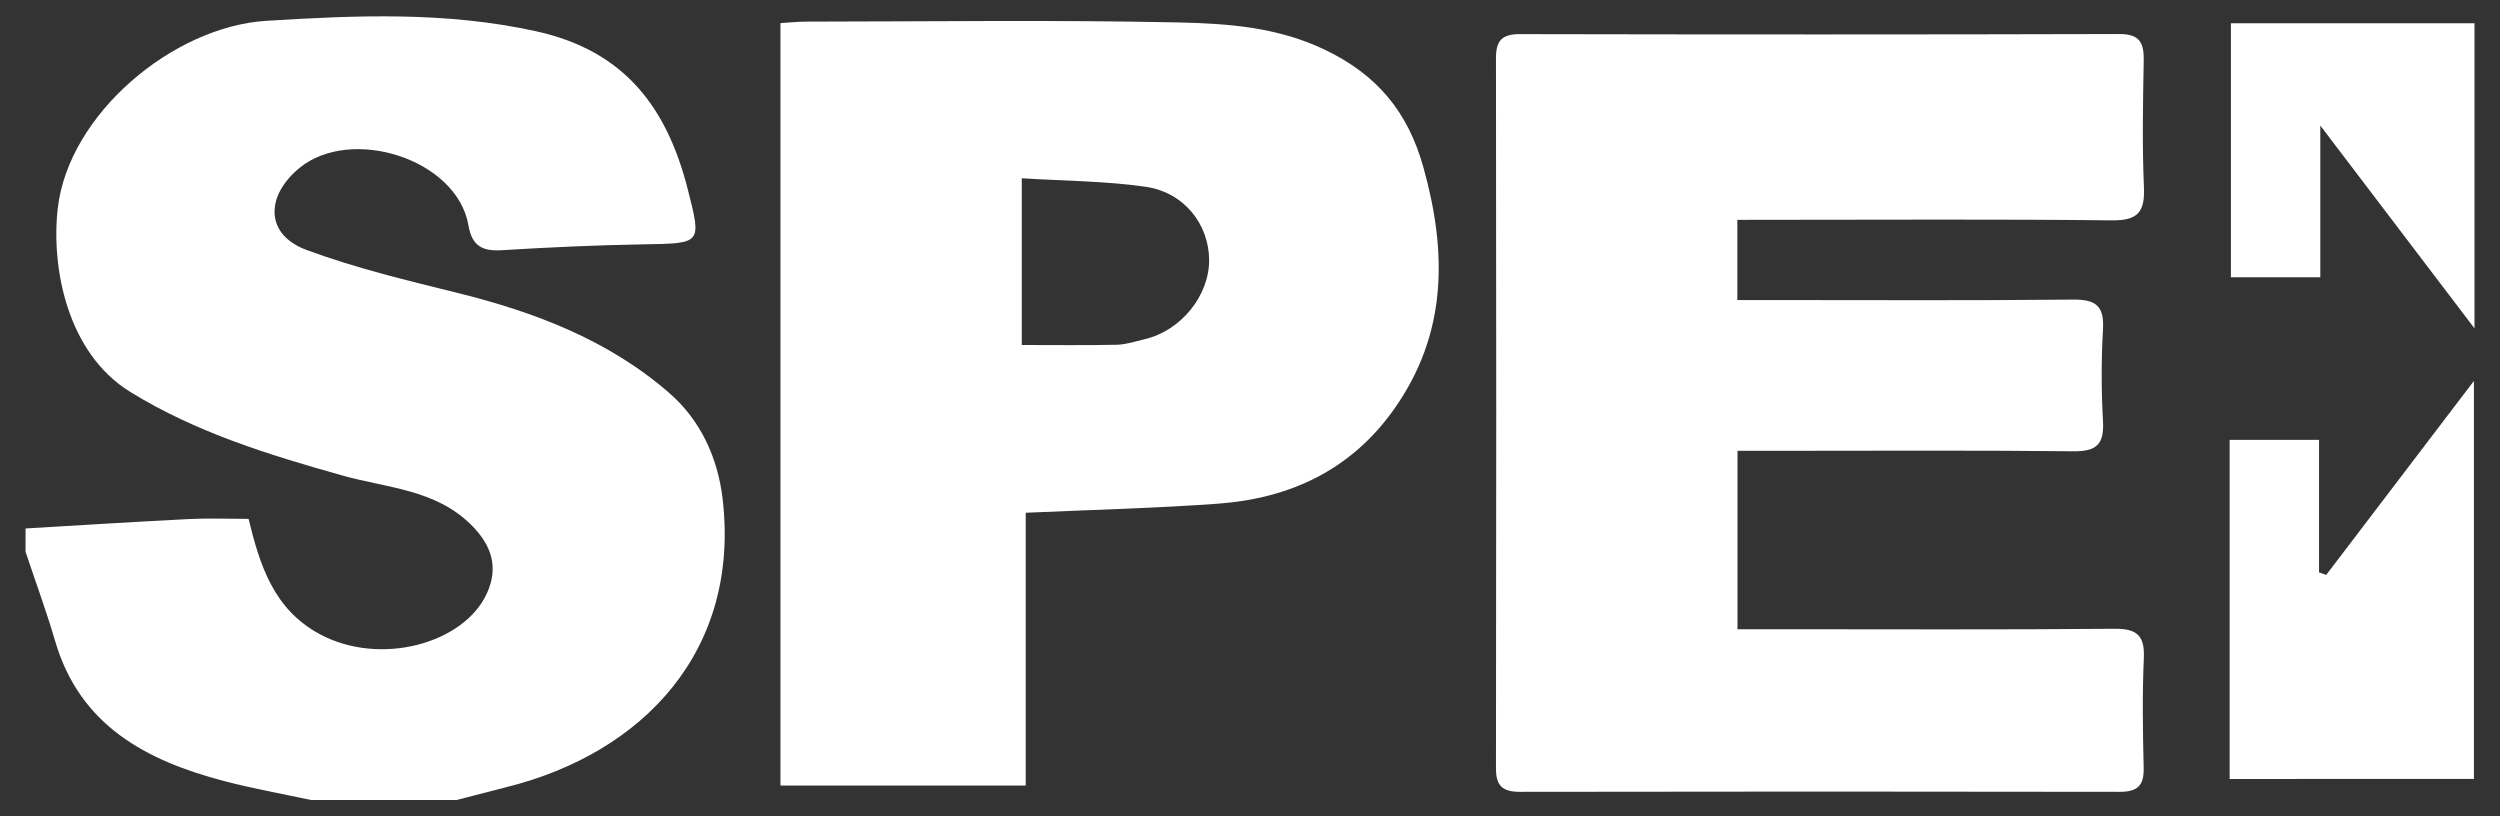
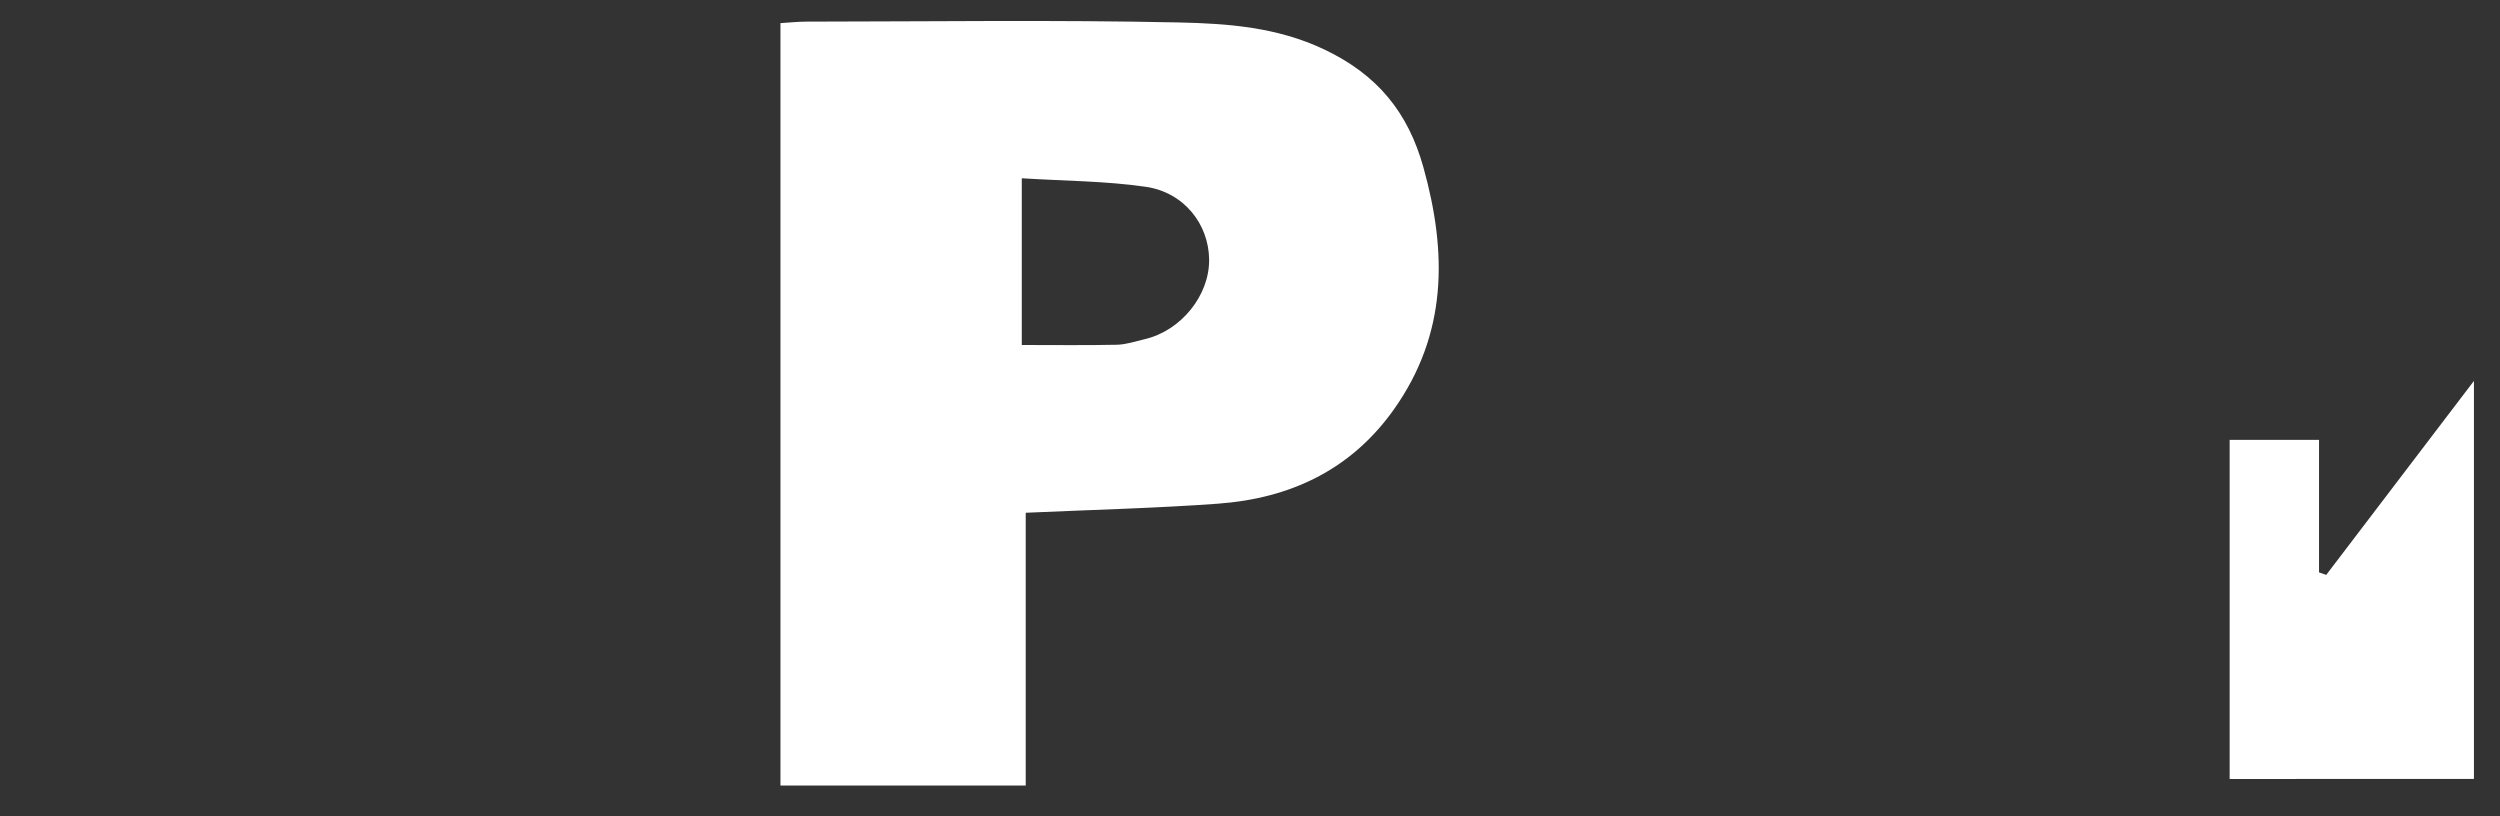
<svg xmlns="http://www.w3.org/2000/svg" width="49" height="16" viewBox="0 0 49 16" fill="none">
  <rect x="0" y="0" width="49" height="16" fill="#333333" stroke="none" />
  <g clip-path="url(#clip0_874_3068)">
-     <path d="M0.501 10.358C1.571 10.295 2.642 10.227 3.712 10.173C4.089 10.154 4.469 10.17 4.872 10.17C5.092 11.076 5.362 11.938 6.259 12.425C7.447 13.07 9.097 12.616 9.545 11.626C9.775 11.116 9.638 10.687 9.235 10.287C8.529 9.587 7.577 9.565 6.711 9.32C5.27 8.914 3.856 8.482 2.56 7.686C1.312 6.921 1 5.236 1.132 4.082C1.344 2.239 3.386 0.523 5.218 0.408C6.991 0.299 8.737 0.224 10.504 0.612C12.261 0.997 13.079 2.129 13.482 3.718C13.754 4.784 13.752 4.77 12.614 4.789C11.687 4.805 10.761 4.847 9.837 4.904C9.452 4.928 9.251 4.82 9.182 4.419C8.958 3.114 6.879 2.463 5.868 3.293C5.205 3.839 5.189 4.595 6.006 4.898C6.963 5.253 7.965 5.493 8.959 5.739C10.486 6.117 11.931 6.667 13.125 7.709C13.733 8.241 14.067 8.972 14.162 9.766C14.517 12.754 12.603 14.761 9.933 15.426C9.604 15.509 9.277 15.595 8.949 15.68H6.095C5.528 15.558 4.955 15.456 4.393 15.309C2.86 14.906 1.562 14.218 1.079 12.559C0.907 11.97 0.693 11.394 0.5 10.812C0.5 10.662 0.501 10.509 0.501 10.358Z" fill="white" />
-     <path d="M34.052 4.309V5.881C34.308 5.881 34.53 5.881 34.751 5.881C36.711 5.881 38.67 5.892 40.63 5.872C41.079 5.867 41.244 5.998 41.219 6.451C41.184 7.052 41.185 7.659 41.219 8.261C41.243 8.709 41.091 8.851 40.636 8.845C38.677 8.824 36.717 8.836 34.757 8.836C34.534 8.836 34.312 8.836 34.055 8.836V12.333C34.312 12.333 34.534 12.333 34.756 12.333C36.982 12.333 39.207 12.344 41.434 12.324C41.888 12.319 42.04 12.457 42.019 12.906C41.987 13.622 42 14.34 42.016 15.057C42.024 15.4 41.89 15.52 41.547 15.52C37.628 15.513 33.709 15.513 29.79 15.52C29.446 15.52 29.32 15.4 29.321 15.057C29.328 10.416 29.328 5.776 29.321 1.136C29.321 0.799 29.437 0.669 29.785 0.669C33.704 0.677 37.624 0.678 41.542 0.667C41.938 0.667 42.023 0.84 42.017 1.184C42.002 2.014 41.986 2.845 42.021 3.673C42.043 4.166 41.892 4.326 41.382 4.319C39.175 4.294 36.968 4.308 34.762 4.308C34.539 4.308 34.312 4.309 34.052 4.309Z" fill="white" />
    <path d="M20.104 10.05V15.397H15.297V0.453C15.47 0.443 15.636 0.424 15.8 0.424C18.236 0.422 20.671 0.388 23.104 0.44C24.066 0.461 25.033 0.531 25.957 0.97C26.994 1.463 27.597 2.197 27.899 3.281C28.366 4.954 28.369 6.546 27.32 8.025C26.481 9.208 25.291 9.768 23.875 9.872C22.652 9.961 21.424 9.991 20.104 10.05ZM20.027 6.762C20.686 6.762 21.29 6.77 21.892 6.757C22.074 6.752 22.256 6.691 22.436 6.648C23.147 6.483 23.706 5.792 23.699 5.088C23.692 4.394 23.207 3.77 22.456 3.661C21.667 3.547 20.861 3.547 20.027 3.494V6.762Z" fill="white" />
    <path d="M43.701 15.268V8.622H45.453V11.219C45.5 11.235 45.547 11.252 45.594 11.268C46.533 10.034 47.473 8.8 48.489 7.466V15.267L43.701 15.268Z" fill="white" />
-     <path d="M48.5 0.456V6.436C47.479 5.092 46.524 3.838 45.478 2.461V5.435H43.726V0.456H48.5Z" fill="white" />
  </g>
  <defs>
    <clipPath id="clip0_874_3068">
      <rect width="49" height="16" fill="white" />
    </clipPath>
  </defs>
</svg>